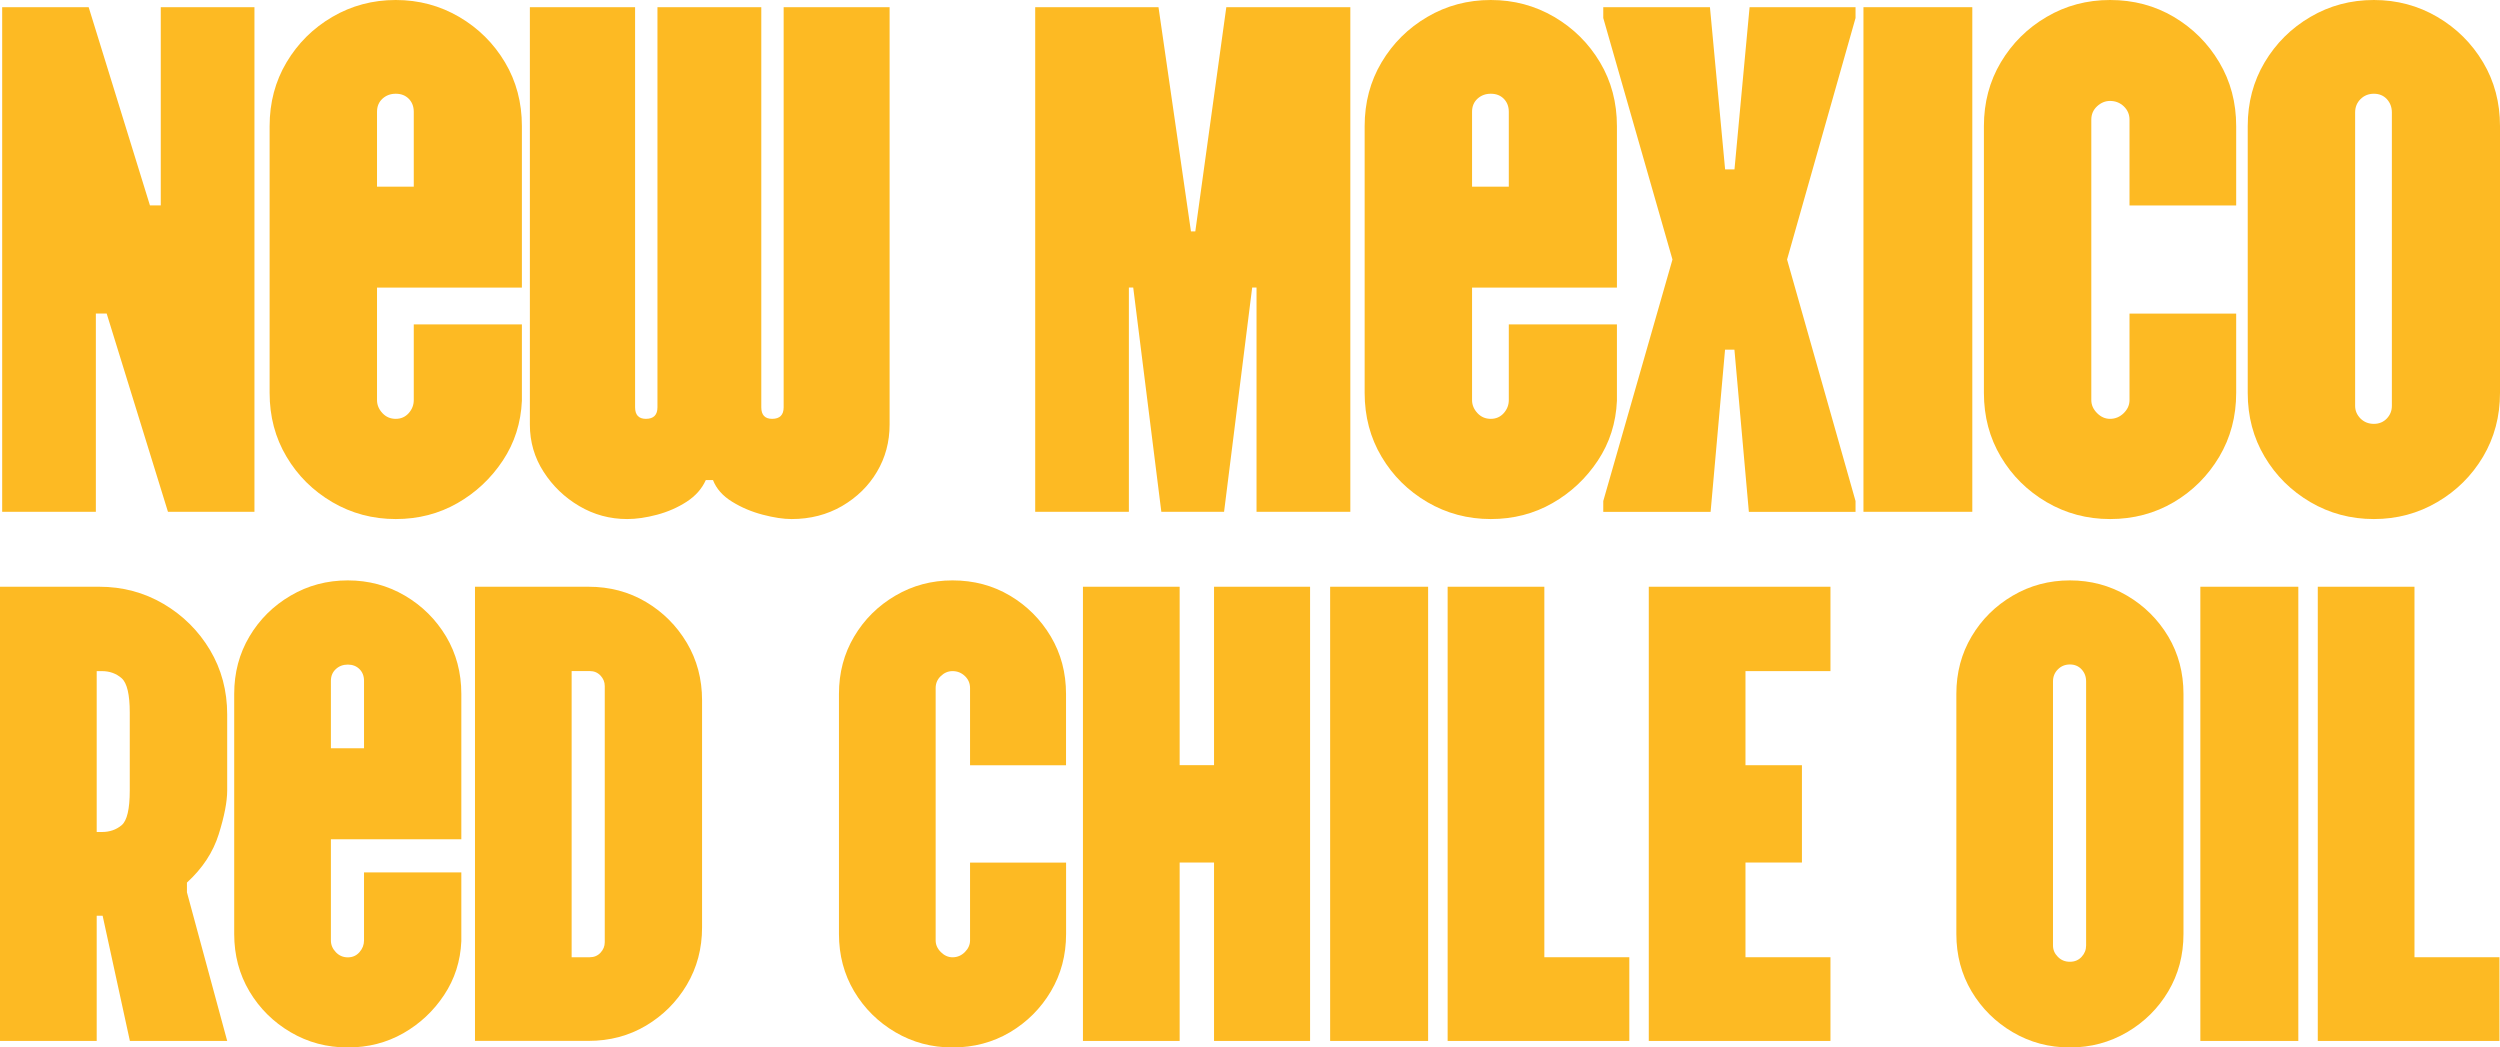
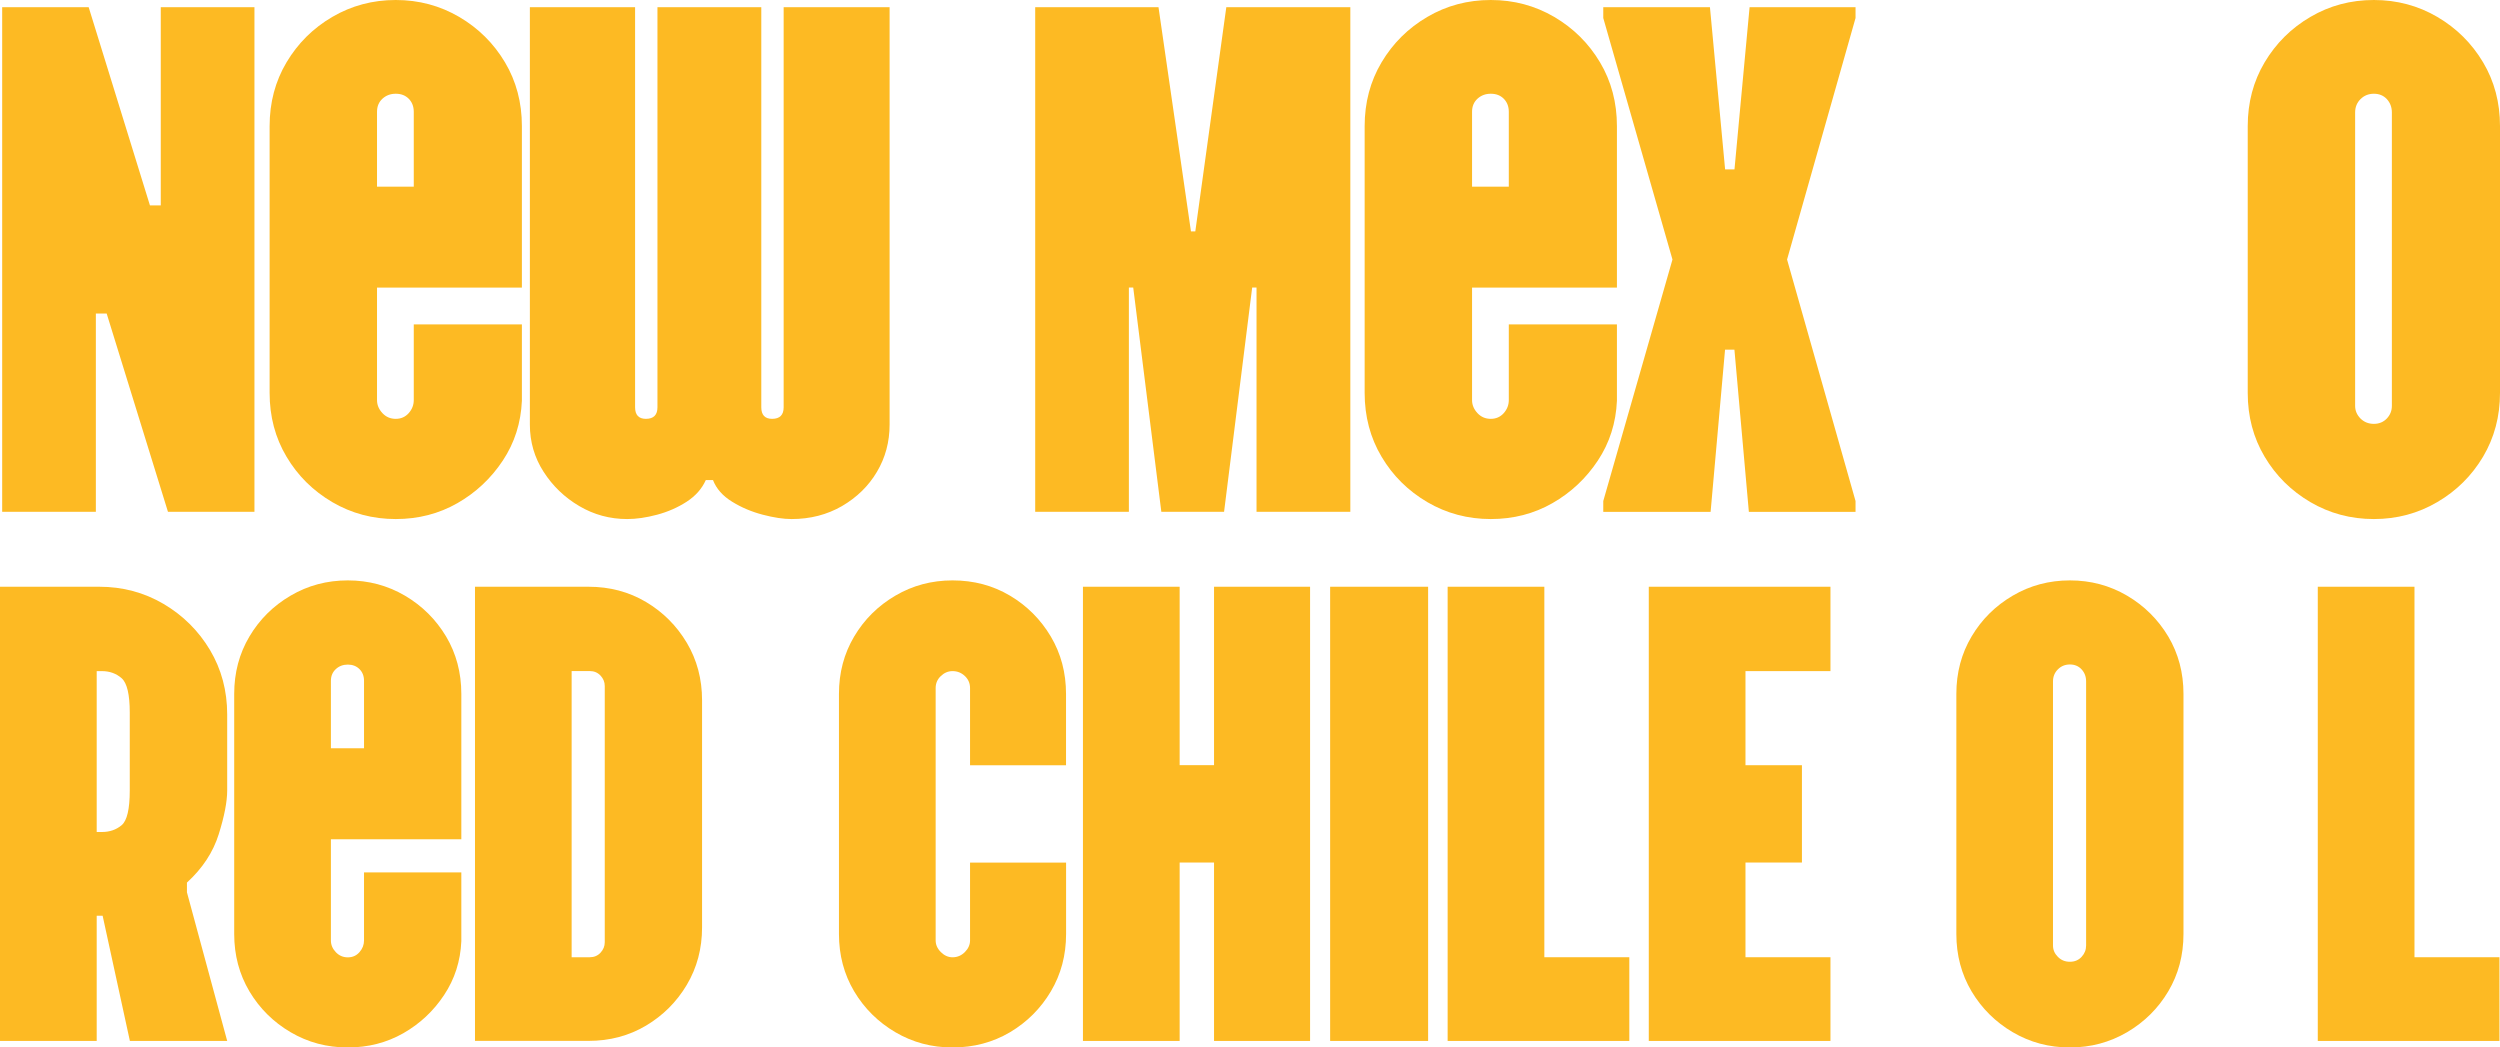
<svg xmlns="http://www.w3.org/2000/svg" version="1.1" id="Layer_1" x="0px" y="0px" viewBox="0 0 413.64 173.31" style="enable-background:new 0 0 413.64 173.31;" xml:space="preserve">
  <style type="text/css">
	.st0{fill:#FDBA23;}
</style>
  <g>
    <g>
      <path class="st0" d="M0.36,84.69V1.19h14.31l10.14,32.8h1.79V1.19H42.1v83.49H27.79l-10.14-32.8h-1.79v32.8H0.36z" />
      <path class="st0" d="M65.48,85.88c-3.82,0-7.32-0.94-10.5-2.8c-3.18-1.87-5.71-4.37-7.57-7.51c-1.87-3.14-2.8-6.66-2.8-10.56    V20.87c0-3.9,0.93-7.41,2.8-10.56c1.87-3.14,4.39-5.65,7.57-7.51C58.16,0.94,61.66,0,65.48,0c3.82,0,7.31,0.94,10.5,2.8    c3.18,1.87,5.7,4.37,7.57,7.51c1.87,3.14,2.8,6.66,2.8,10.56v26.72H62.38V66.2c0,0.8,0.3,1.51,0.89,2.15    c0.6,0.64,1.33,0.95,2.21,0.95c0.87,0,1.59-0.32,2.15-0.95c0.56-0.64,0.83-1.35,0.83-2.15V53.67h17.89v12.64    c-0.16,3.66-1.21,6.96-3.16,9.9c-1.95,2.94-4.45,5.29-7.51,7.04C72.62,85,69.22,85.88,65.48,85.88z M62.38,30.89h6.08v-12.4    c0-0.87-0.28-1.59-0.83-2.15c-0.56-0.56-1.27-0.83-2.15-0.83c-0.88,0-1.61,0.28-2.21,0.83c-0.6,0.56-0.89,1.27-0.89,2.15V30.89z" />
      <path class="st0" d="M103.77,85.88c-2.86,0-5.51-0.72-7.93-2.15c-2.43-1.43-4.39-3.32-5.9-5.67c-1.51-2.34-2.27-4.95-2.27-7.81    V1.19h17.41v66.2c0,1.27,0.6,1.91,1.79,1.91c1.27,0,1.91-0.64,1.91-1.91V1.19h17.18v66.2c0,1.27,0.6,1.91,1.79,1.91    c1.27,0,1.91-0.64,1.91-1.91V1.19h17.53v69.06c0,2.86-0.7,5.47-2.09,7.81c-1.39,2.35-3.32,4.23-5.78,5.67    c-2.47,1.43-5.25,2.15-8.35,2.15c-1.35,0-2.94-0.24-4.77-0.72c-1.83-0.48-3.52-1.19-5.07-2.15c-1.55-0.95-2.61-2.15-3.16-3.58    h-1.19c-0.64,1.43-1.69,2.62-3.16,3.58c-1.47,0.95-3.1,1.67-4.89,2.15C106.93,85.64,105.28,85.88,103.77,85.88z" />
      <path class="st0" d="M171.28,84.69V1.19h20.4l5.37,37.1h0.72l5.13-37.1h20.52v83.49H207.9v-37.1h-0.72l-4.65,37.1h-10.38    l-4.65-37.1h-0.72v37.1H171.28z" />
      <path class="st0" d="M246.66,85.88c-3.82,0-7.32-0.94-10.5-2.8c-3.18-1.87-5.71-4.37-7.57-7.51c-1.87-3.14-2.8-6.66-2.8-10.56    V20.87c0-3.9,0.93-7.41,2.8-10.56c1.87-3.14,4.39-5.65,7.57-7.51c3.18-1.87,6.68-2.8,10.5-2.8c3.82,0,7.32,0.94,10.5,2.8    c3.18,1.87,5.7,4.37,7.57,7.51c1.87,3.14,2.8,6.66,2.8,10.56v26.72h-23.97V66.2c0,0.8,0.3,1.51,0.89,2.15    c0.6,0.64,1.33,0.95,2.21,0.95c0.87,0,1.59-0.32,2.15-0.95c0.56-0.64,0.83-1.35,0.83-2.15V53.67h17.89v12.64    c-0.16,3.66-1.21,6.96-3.16,9.9c-1.95,2.94-4.45,5.29-7.51,7.04C253.8,85,250.4,85.88,246.66,85.88z M243.56,30.89h6.08v-12.4    c0-0.87-0.28-1.59-0.83-2.15c-0.56-0.56-1.27-0.83-2.15-0.83c-0.88,0-1.61,0.28-2.21,0.83c-0.6,0.56-0.89,1.27-0.89,2.15V30.89z" />
      <path class="st0" d="M265.27,84.69V82.9l11.45-39.96L265.27,2.98V1.19h17.65l2.51,26.84h1.55l2.5-26.84h17.53v1.79l-11.33,39.96    l11.33,39.96v1.79h-17.65l-2.39-26.84h-1.55l-2.39,26.84H265.27z" />
-       <path class="st0" d="M308.32,84.69V1.19h18.01v83.49H308.32z" />
-       <path class="st0" d="M349.12,85.88c-3.82,0-7.32-0.94-10.5-2.8c-3.18-1.87-5.71-4.37-7.57-7.51c-1.87-3.14-2.8-6.66-2.8-10.56    V20.87c0-3.9,0.93-7.41,2.8-10.56c1.87-3.14,4.39-5.65,7.57-7.51c3.18-1.87,6.68-2.8,10.5-2.8c3.9,0,7.41,0.94,10.56,2.8    c3.14,1.87,5.65,4.37,7.51,7.51c1.87,3.14,2.8,6.66,2.8,10.56v13.12h-17.65V19.8c0-0.87-0.32-1.61-0.95-2.21    c-0.64-0.6-1.39-0.89-2.27-0.89c-0.8,0-1.51,0.3-2.15,0.89c-0.64,0.6-0.95,1.33-0.95,2.21v46.4c0,0.8,0.32,1.51,0.95,2.15    c0.64,0.64,1.35,0.95,2.15,0.95c0.87,0,1.63-0.32,2.27-0.95c0.64-0.64,0.95-1.35,0.95-2.15V51.89h17.65v13.12    c0,3.9-0.94,7.42-2.8,10.56c-1.87,3.14-4.37,5.65-7.51,7.51C356.53,84.94,353.01,85.88,349.12,85.88z" />
      <path class="st0" d="M392.77,85.88c-3.82,0-7.32-0.94-10.5-2.8c-3.18-1.87-5.71-4.37-7.57-7.51c-1.87-3.14-2.8-6.66-2.8-10.56    V20.87c0-3.9,0.93-7.41,2.8-10.56c1.87-3.14,4.39-5.65,7.57-7.51c3.18-1.87,6.68-2.8,10.5-2.8c3.82,0,7.32,0.94,10.5,2.8    c3.18,1.87,5.7,4.37,7.57,7.51c1.87,3.14,2.8,6.66,2.8,10.56v44.13c0,3.9-0.94,7.42-2.8,10.56c-1.87,3.14-4.39,5.65-7.57,7.51    C400.09,84.94,396.59,85.88,392.77,85.88z M392.77,70.13c0.87,0,1.59-0.3,2.15-0.89c0.56-0.6,0.83-1.29,0.83-2.09V18.61    c0-0.87-0.28-1.61-0.83-2.21c-0.56-0.6-1.27-0.89-2.15-0.89c-0.88,0-1.61,0.3-2.21,0.89c-0.6,0.6-0.89,1.33-0.89,2.21v48.55    c0,0.8,0.3,1.49,0.89,2.09C391.16,69.84,391.89,70.13,392.77,70.13z" />
    </g>
    <g>
      <path class="st0" d="M0,172.23V97.08h16.43c3.87,0,7.41,0.95,10.63,2.84c3.22,1.9,5.78,4.44,7.68,7.62    c1.9,3.19,2.85,6.75,2.85,10.68v12.56c0,1.86-0.47,4.28-1.4,7.25c-0.93,2.97-2.68,5.64-5.26,8v1.61l6.66,24.59h-16.1l-4.51-20.72    H16v20.72H0z M16,137.66h0.86c1.29,0,2.38-0.38,3.27-1.13c0.89-0.75,1.34-2.67,1.34-5.74v-12.88c0-3.01-0.45-4.9-1.34-5.69    c-0.9-0.79-1.99-1.18-3.27-1.18H16V137.66z" />
      <path class="st0" d="M57.54,173.31c-3.44,0-6.59-0.84-9.45-2.52c-2.86-1.68-5.14-3.94-6.82-6.76c-1.68-2.83-2.52-5.99-2.52-9.5    v-39.72c0-3.51,0.84-6.67,2.52-9.5c1.68-2.83,3.95-5.08,6.82-6.76c2.86-1.68,6.01-2.52,9.45-2.52c3.44,0,6.58,0.84,9.45,2.52    c2.86,1.68,5.13,3.94,6.82,6.76c1.68,2.83,2.52,6,2.52,9.5v24.05H54.75v16.75c0,0.72,0.27,1.36,0.81,1.93    c0.54,0.57,1.2,0.86,1.99,0.86c0.79,0,1.43-0.29,1.93-0.86c0.5-0.57,0.75-1.22,0.75-1.93v-11.27h16.1v11.38    c-0.14,3.29-1.09,6.26-2.85,8.91c-1.75,2.65-4.01,4.76-6.76,6.33C63.97,172.52,60.91,173.31,57.54,173.31z M54.75,123.81h5.48    v-11.17c0-0.79-0.25-1.43-0.75-1.93c-0.5-0.5-1.15-0.75-1.93-0.75c-0.79,0-1.45,0.25-1.99,0.75c-0.54,0.5-0.81,1.15-0.81,1.93    V123.81z" />
      <path class="st0" d="M78.59,172.23V97.08h18.79c3.51,0,6.67,0.84,9.5,2.52c2.83,1.68,5.08,3.94,6.76,6.76    c1.68,2.83,2.52,6,2.52,9.5v37.58c0,3.51-0.84,6.67-2.52,9.5c-1.68,2.83-3.94,5.08-6.76,6.76c-2.83,1.68-6,2.52-9.5,2.52H78.59z     M94.58,158.38h3.01c0.71,0,1.31-0.25,1.77-0.75c0.46-0.5,0.7-1.07,0.7-1.72v-42.41c0-0.64-0.23-1.22-0.7-1.72    c-0.47-0.5-1.06-0.75-1.77-0.75h-3.01V158.38z" />
      <path class="st0" d="M157.6,173.31c-3.44,0-6.59-0.84-9.45-2.52c-2.86-1.68-5.14-3.94-6.82-6.76c-1.68-2.83-2.52-5.99-2.52-9.5    v-39.72c0-3.51,0.84-6.67,2.52-9.5c1.68-2.83,3.95-5.08,6.82-6.76c2.86-1.68,6.01-2.52,9.45-2.52c3.51,0,6.67,0.84,9.5,2.52    c2.83,1.68,5.08,3.94,6.76,6.76c1.68,2.83,2.52,6,2.52,9.5v11.81H160.5v-12.78c0-0.79-0.29-1.45-0.86-1.99    c-0.57-0.54-1.25-0.81-2.04-0.81c-0.72,0-1.36,0.27-1.93,0.81c-0.57,0.54-0.86,1.2-0.86,1.99v41.76c0,0.72,0.29,1.36,0.86,1.93    c0.57,0.57,1.22,0.86,1.93,0.86c0.79,0,1.47-0.29,2.04-0.86c0.57-0.57,0.86-1.22,0.86-1.93v-12.88h15.89v11.81    c0,3.51-0.84,6.67-2.52,9.5c-1.68,2.83-3.94,5.08-6.76,6.76C164.28,172.46,161.11,173.31,157.6,173.31z" />
      <path class="st0" d="M179.18,172.23V97.08h16v29.52h5.69V97.08h15.89v75.15h-15.89v-29.52h-5.69v29.52H179.18z" />
      <path class="st0" d="M220.08,172.23V97.08h16.21v75.15H220.08z" />
      <path class="st0" d="M239.52,172.23V97.08h16v61.3h14.06v13.85H239.52z" />
      <path class="st0" d="M272.8,172.23V97.08h30.06v13.96H288.8v15.57h9.34v16.1h-9.34v15.67h14.06v13.85H272.8z" />
    </g>
    <g>
      <path class="st0" d="M342.48,173.31c-3.44,0-6.59-0.84-9.45-2.52c-2.86-1.68-5.14-3.94-6.82-6.76c-1.68-2.83-2.52-5.99-2.52-9.5    v-39.72c0-3.51,0.84-6.67,2.52-9.5c1.68-2.83,3.95-5.08,6.82-6.76c2.86-1.68,6.01-2.52,9.45-2.52c3.44,0,6.58,0.84,9.45,2.52    c2.86,1.68,5.13,3.94,6.82,6.76c1.68,2.83,2.52,6,2.52,9.5v39.72c0,3.51-0.84,6.67-2.52,9.5c-1.68,2.83-3.96,5.08-6.82,6.76    C349.07,172.46,345.92,173.31,342.48,173.31z M342.48,159.13c0.79,0,1.43-0.27,1.93-0.81c0.5-0.54,0.75-1.16,0.75-1.88v-43.7    c0-0.79-0.25-1.45-0.75-1.99c-0.5-0.54-1.15-0.81-1.93-0.81c-0.79,0-1.45,0.27-1.99,0.81c-0.54,0.54-0.81,1.2-0.81,1.99v43.7    c0,0.72,0.27,1.34,0.81,1.88C341.03,158.87,341.69,159.13,342.48,159.13z" />
    </g>
    <g>
-       <path class="st0" d="M364.06,172.23V97.08h16.21v75.15H364.06z" />
      <path class="st0" d="M383.49,172.23V97.08h16v61.3h14.06v13.85H383.49z" />
    </g>
  </g>
</svg>